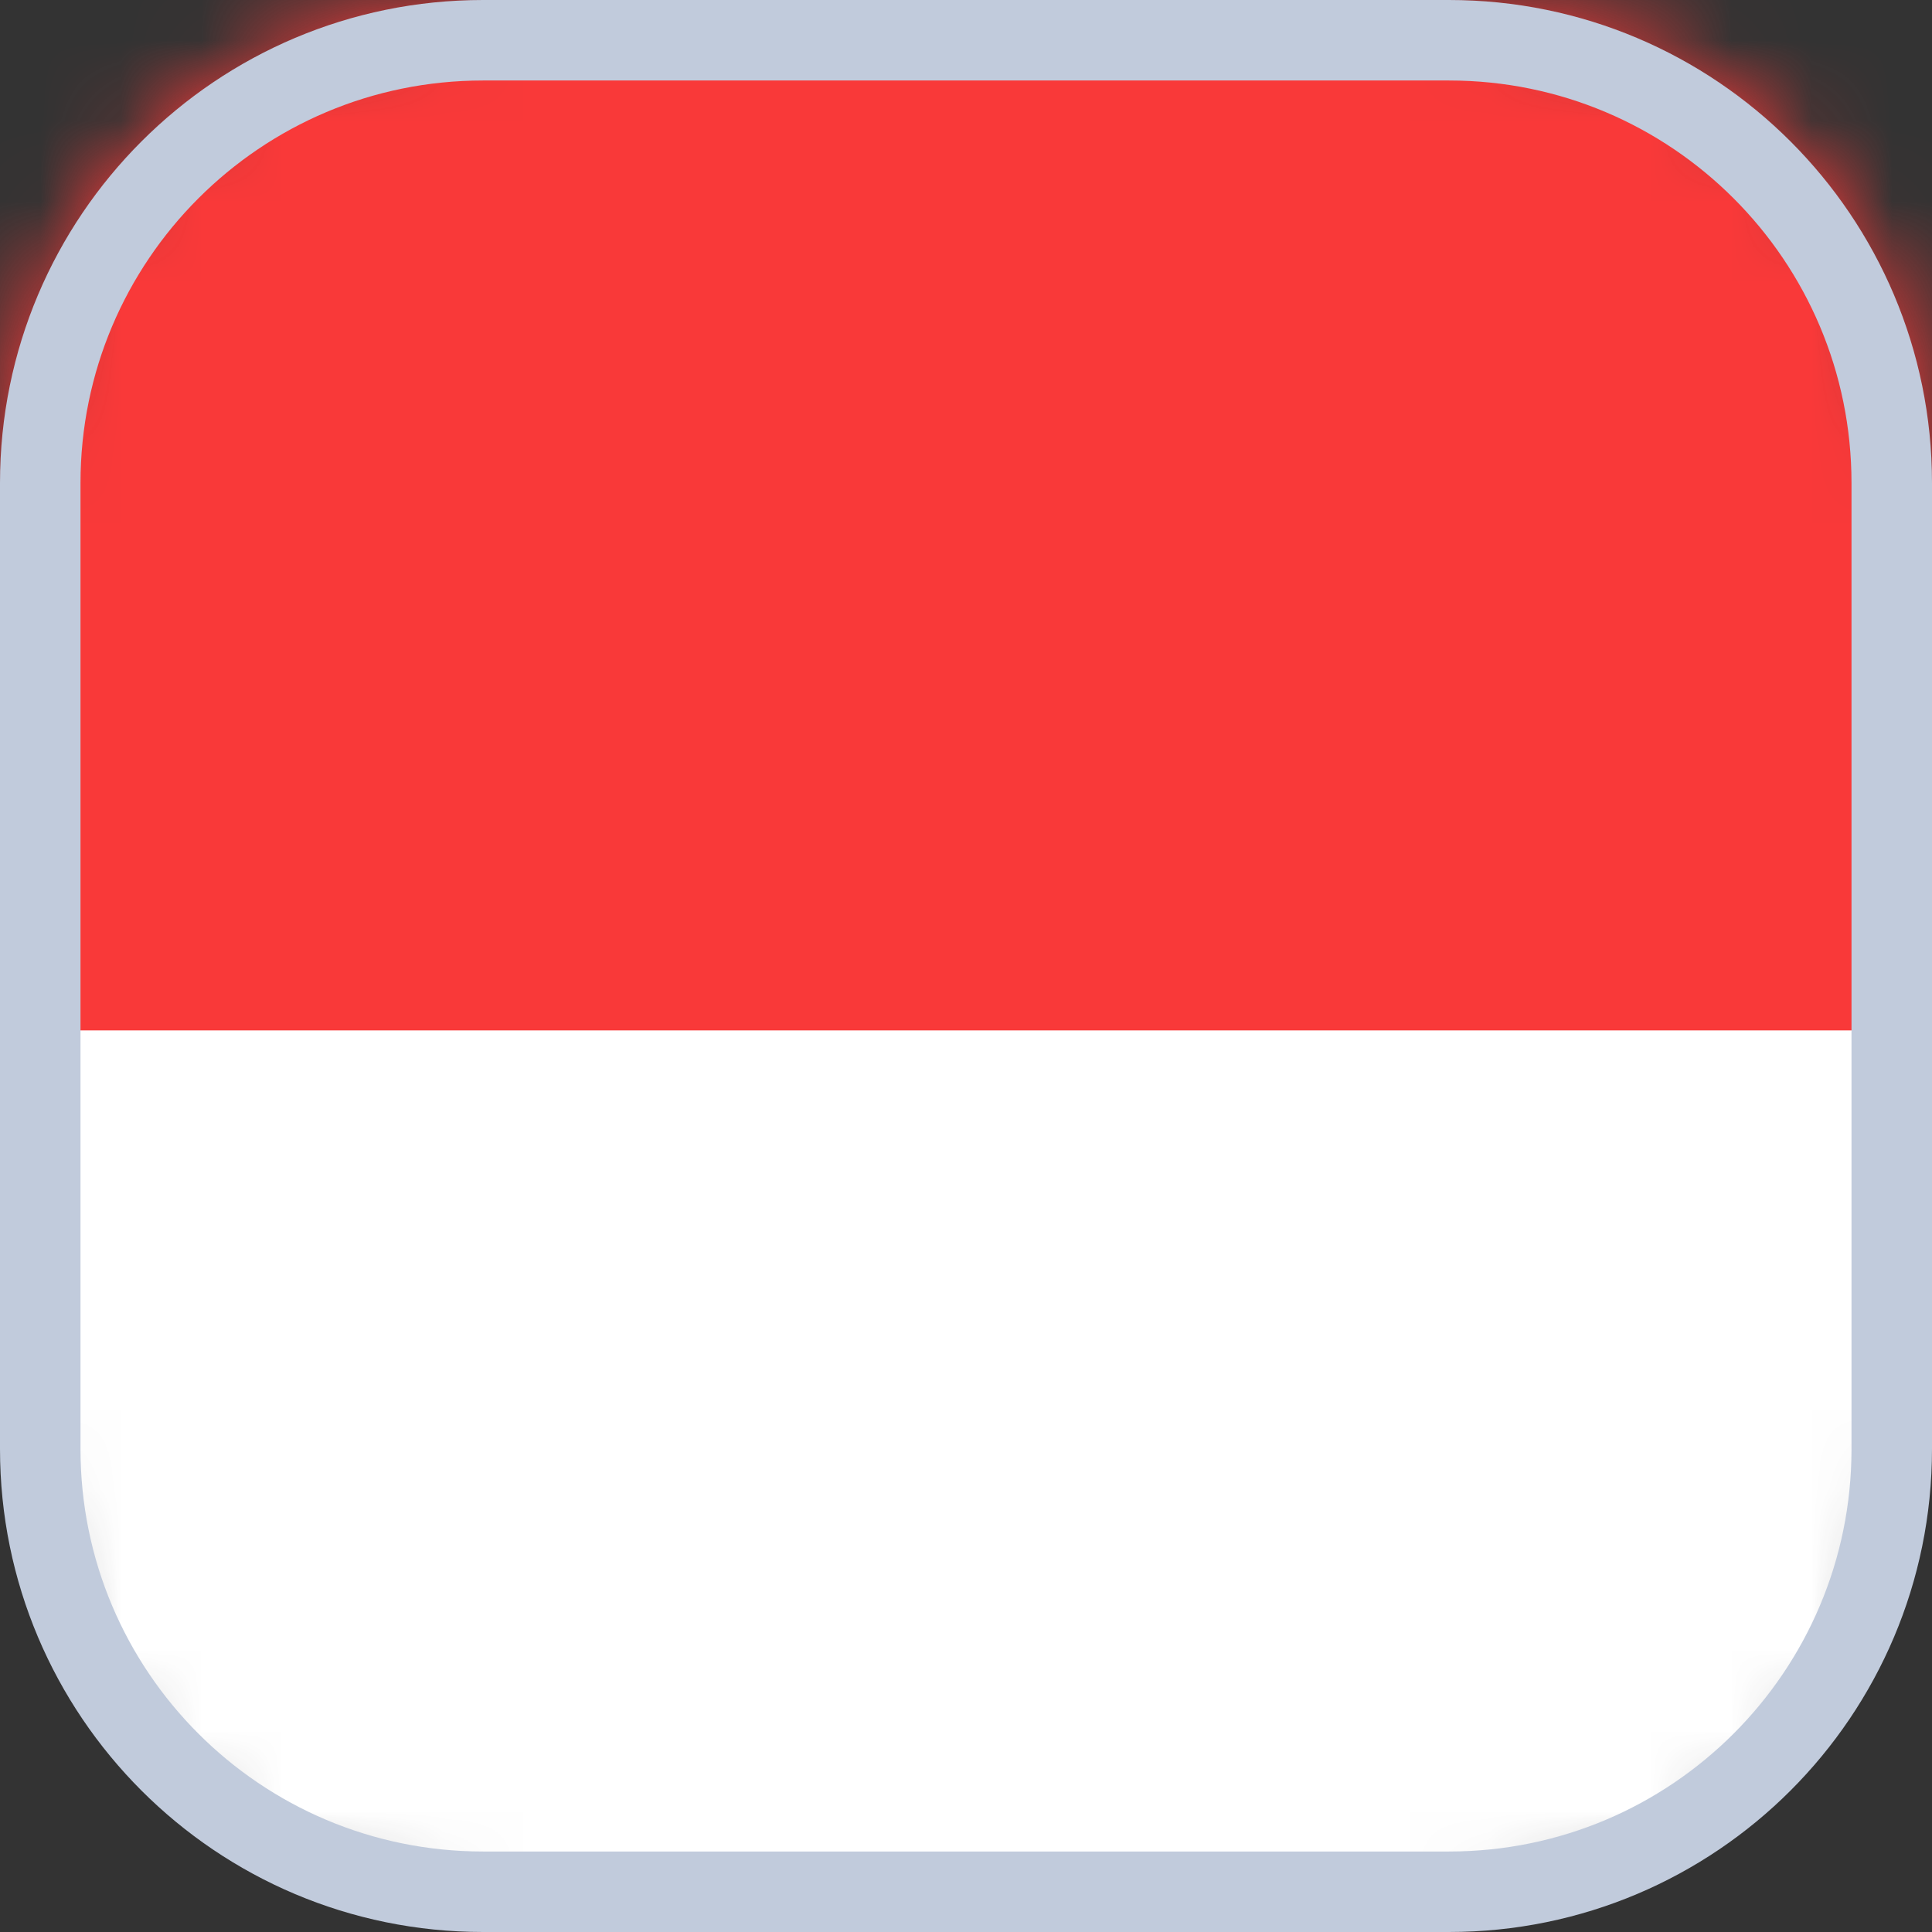
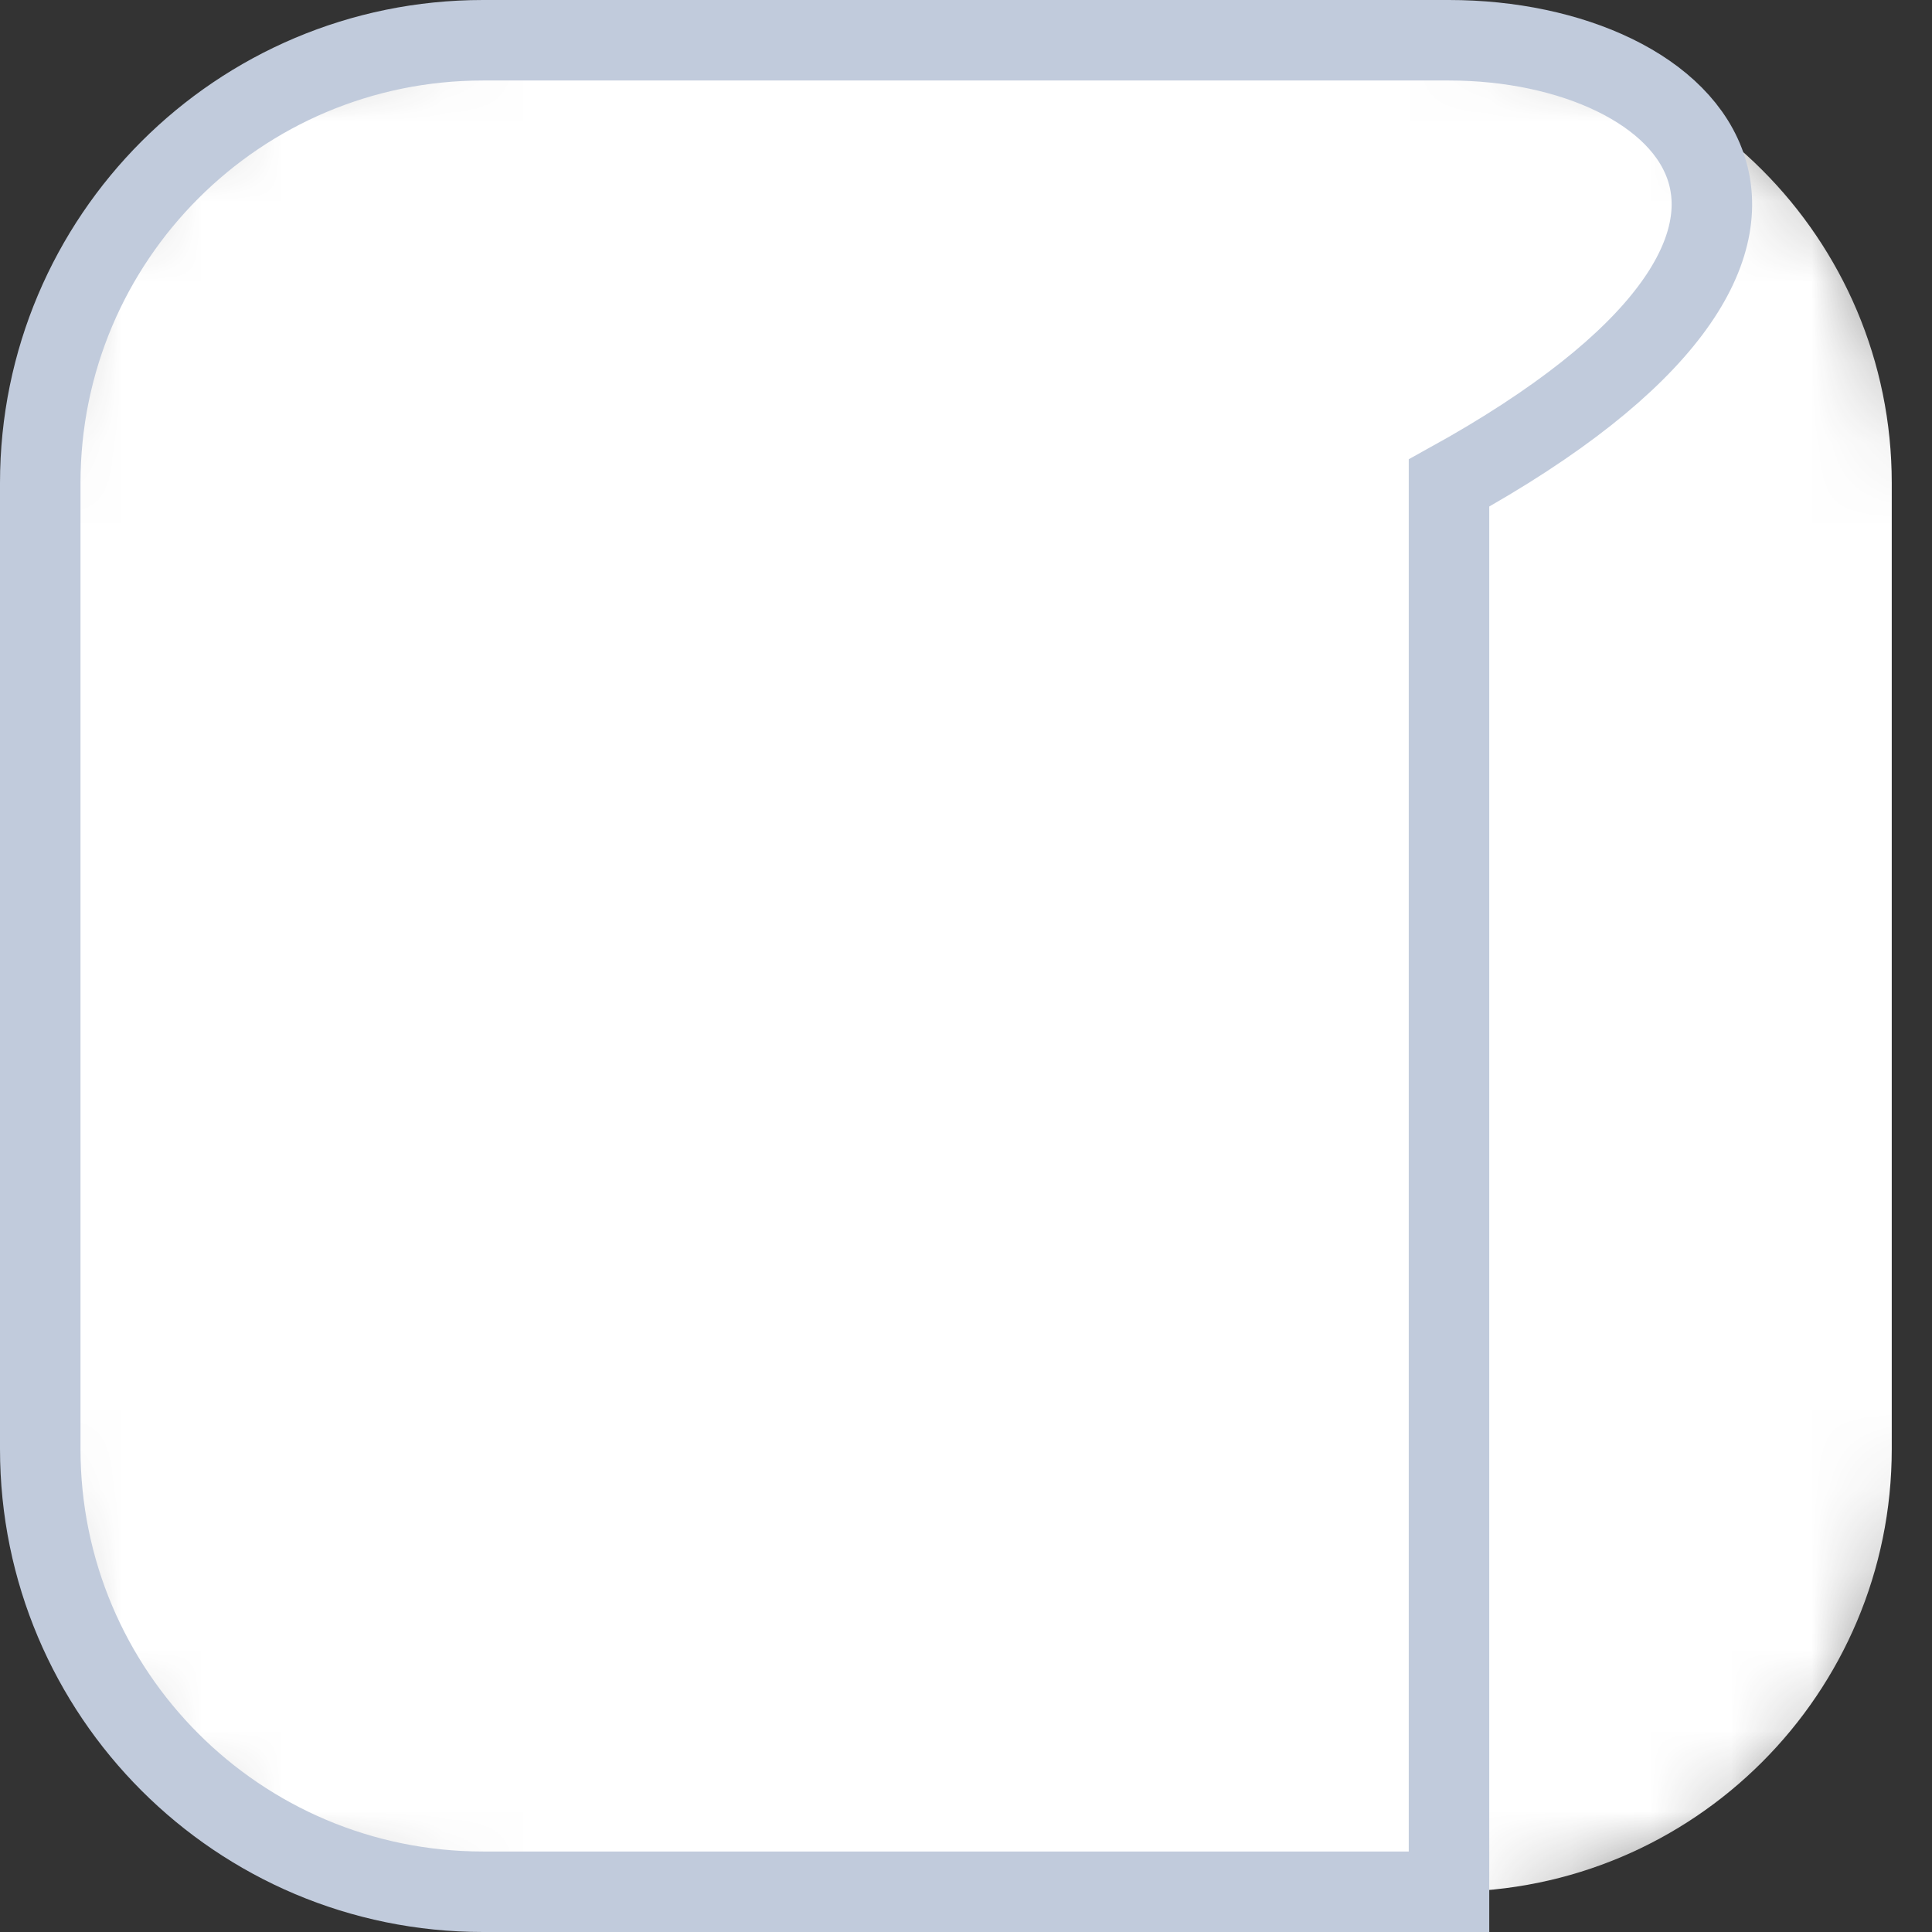
<svg xmlns="http://www.w3.org/2000/svg" width="24" height="24" viewBox="0 0 24 24" fill="none">
  <rect x="0" y="0" width="24" height="24" fill="#333333" stroke="none" />
  <g clip-path="url(#clip0_253_5910)">
    <mask id="mask0_253_5910" style="mask-type: luminance" maskUnits="userSpaceOnUse" x="0" y="0" width="24" height="24">
      <path d="M18 0H6C2.686 0 0 2.686 0 6V18C0 21.314 2.686 24 6 24H18C21.314 24 24 21.314 24 18V6C24 2.686 21.314 0 18 0Z" fill="white" />
    </mask>
    <g mask="url(#mask0_253_5910)">
      <path d="M18 0.5H6C2.962 0.5 0.5 2.962 0.5 6V18C0.5 21.038 2.962 23.5 6 23.5H18C21.038 23.5 23.5 21.038 23.5 18V6C23.5 2.962 21.038 0.5 18 0.5Z" fill="white" />
-       <path fill-rule="evenodd" clip-rule="evenodd" d="M0 0H24V12.8H0V0Z" fill="#F93939" />
    </g>
-     <path d="M18 0.5H6C2.962 0.5 0.5 2.962 0.5 6V18C0.5 21.038 2.962 23.5 6 23.5H18C21.038 23.5 23.5 21.038 23.5 18V6C23.5 2.962 21.038 0.5 18 0.5Z" stroke="#C1CBDC" />
+     <path d="M18 0.5H6C2.962 0.5 0.5 2.962 0.5 6V18C0.5 21.038 2.962 23.5 6 23.5H18V6C23.5 2.962 21.038 0.5 18 0.5Z" stroke="#C1CBDC" />
  </g>
  <defs>
    <clipPath id="clip0_253_5910">
      <rect width="24" height="24" fill="white" />
    </clipPath>
  </defs>
</svg>